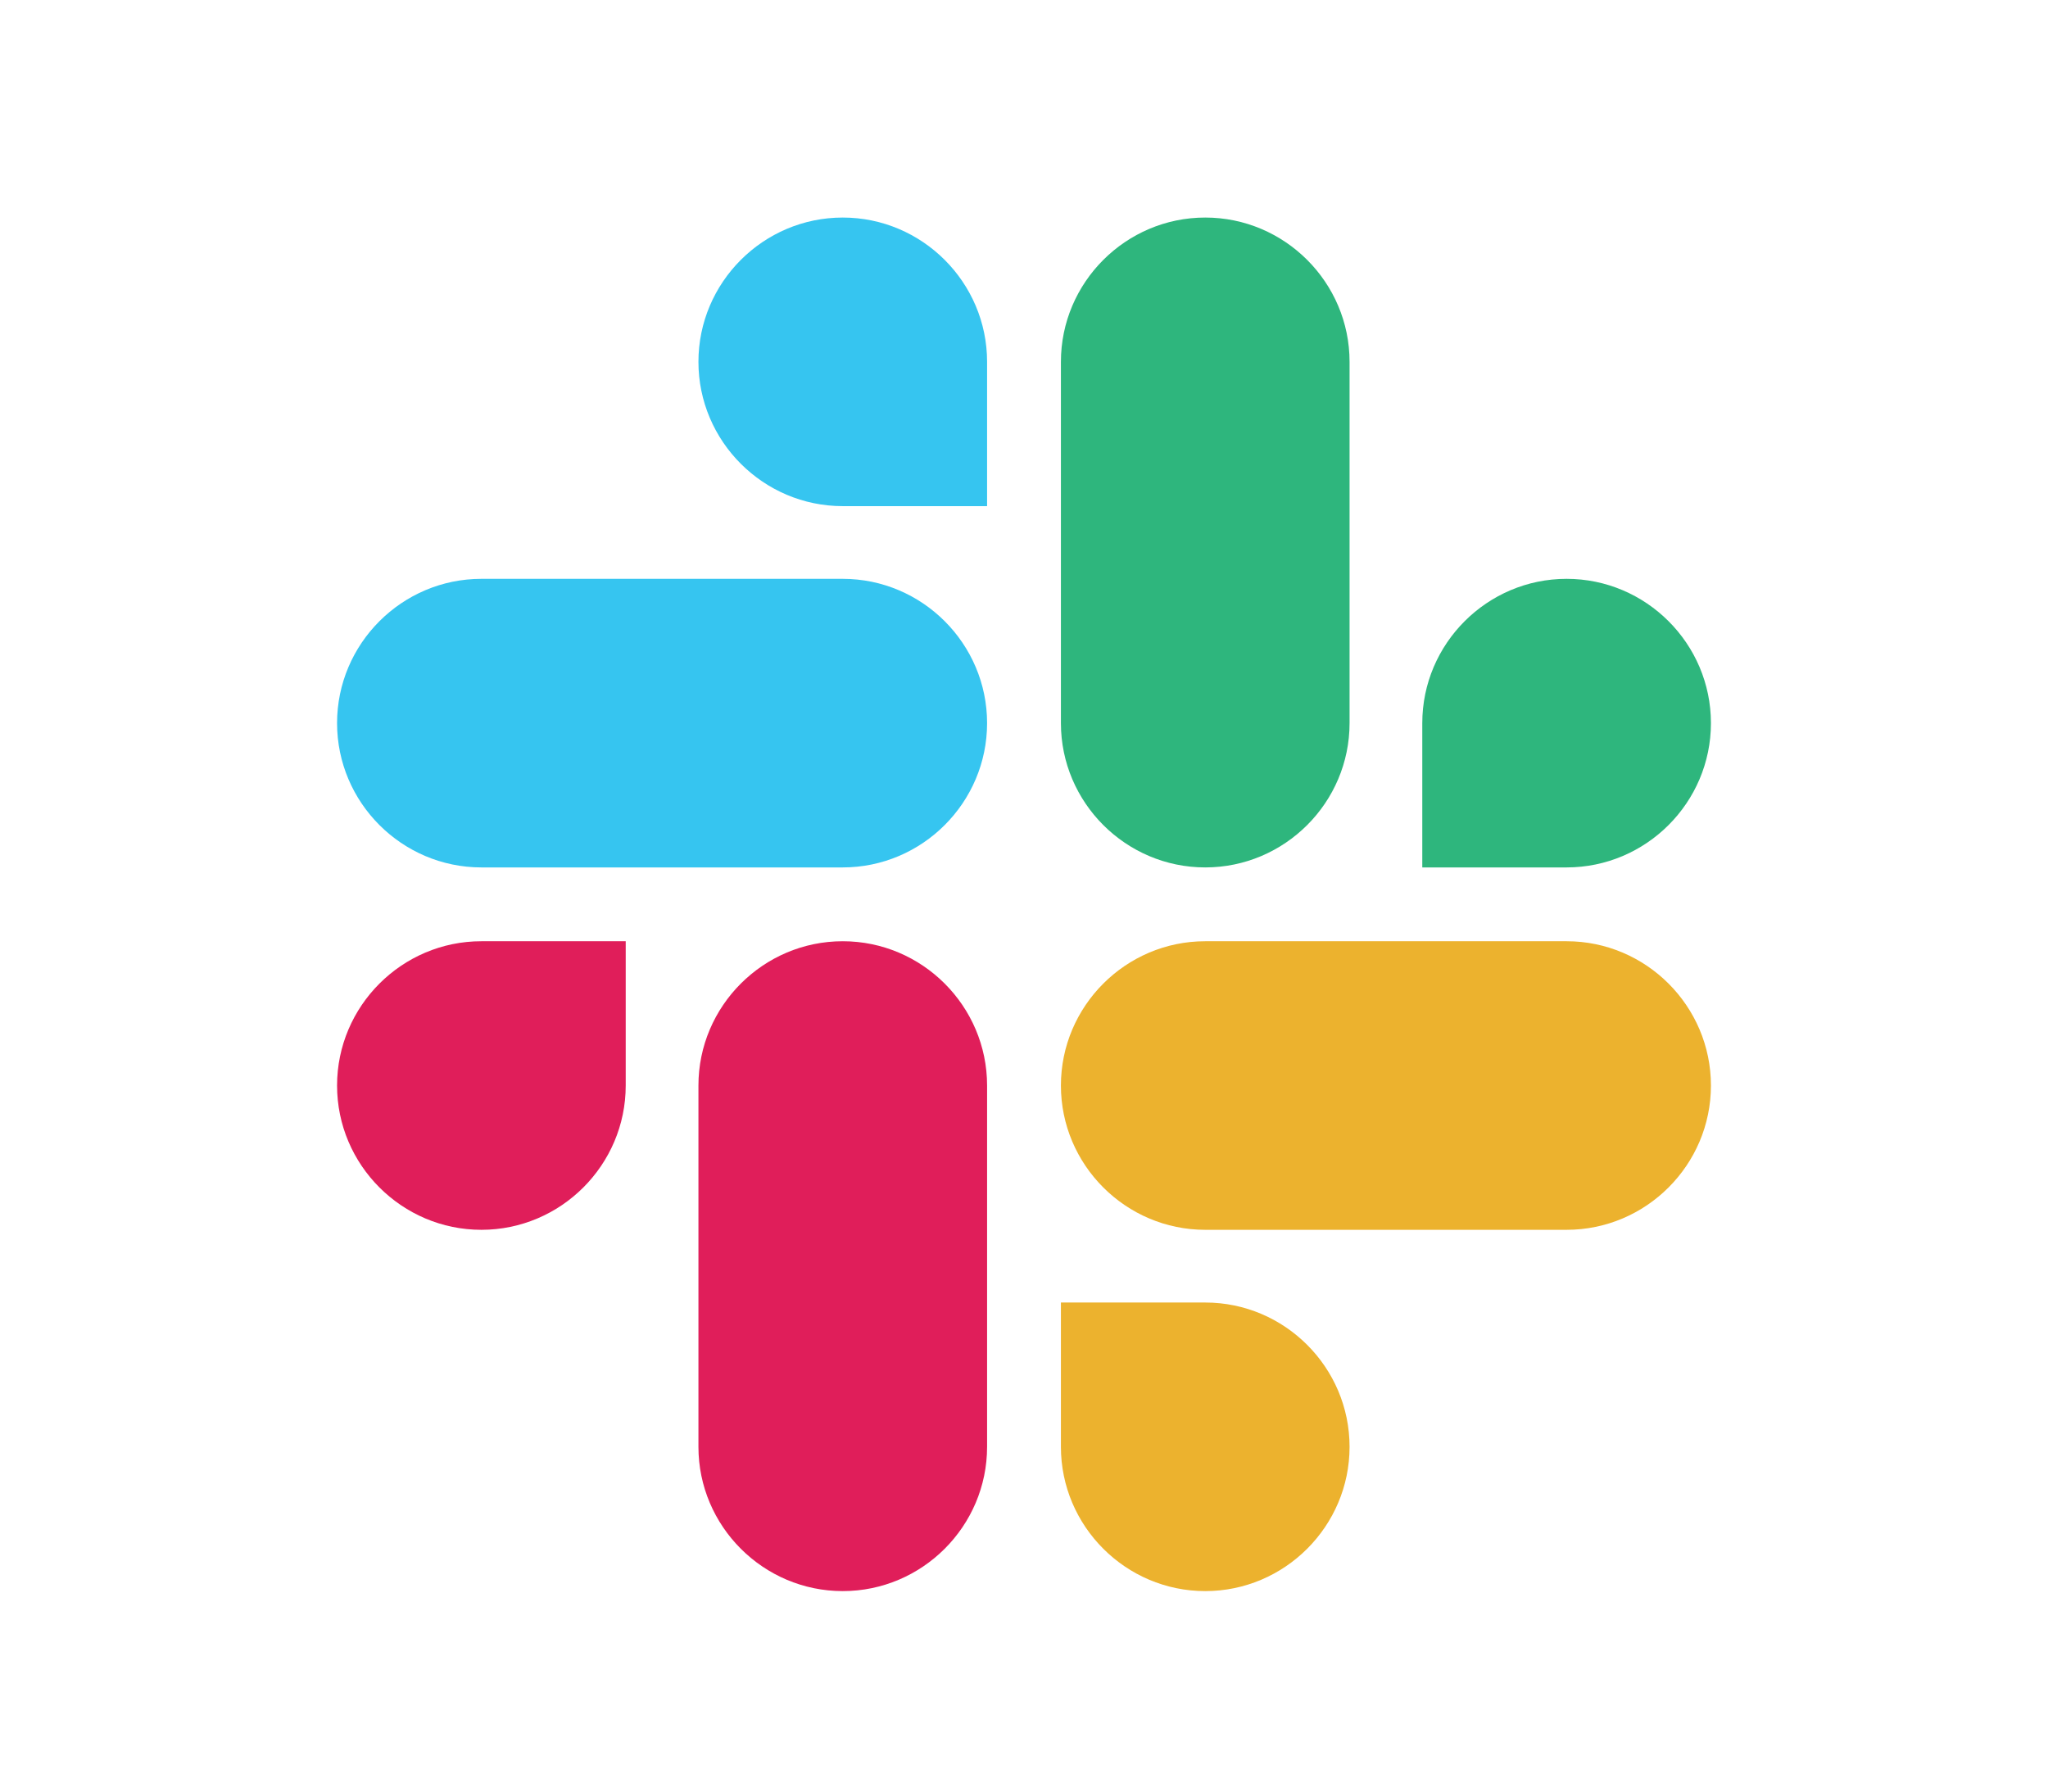
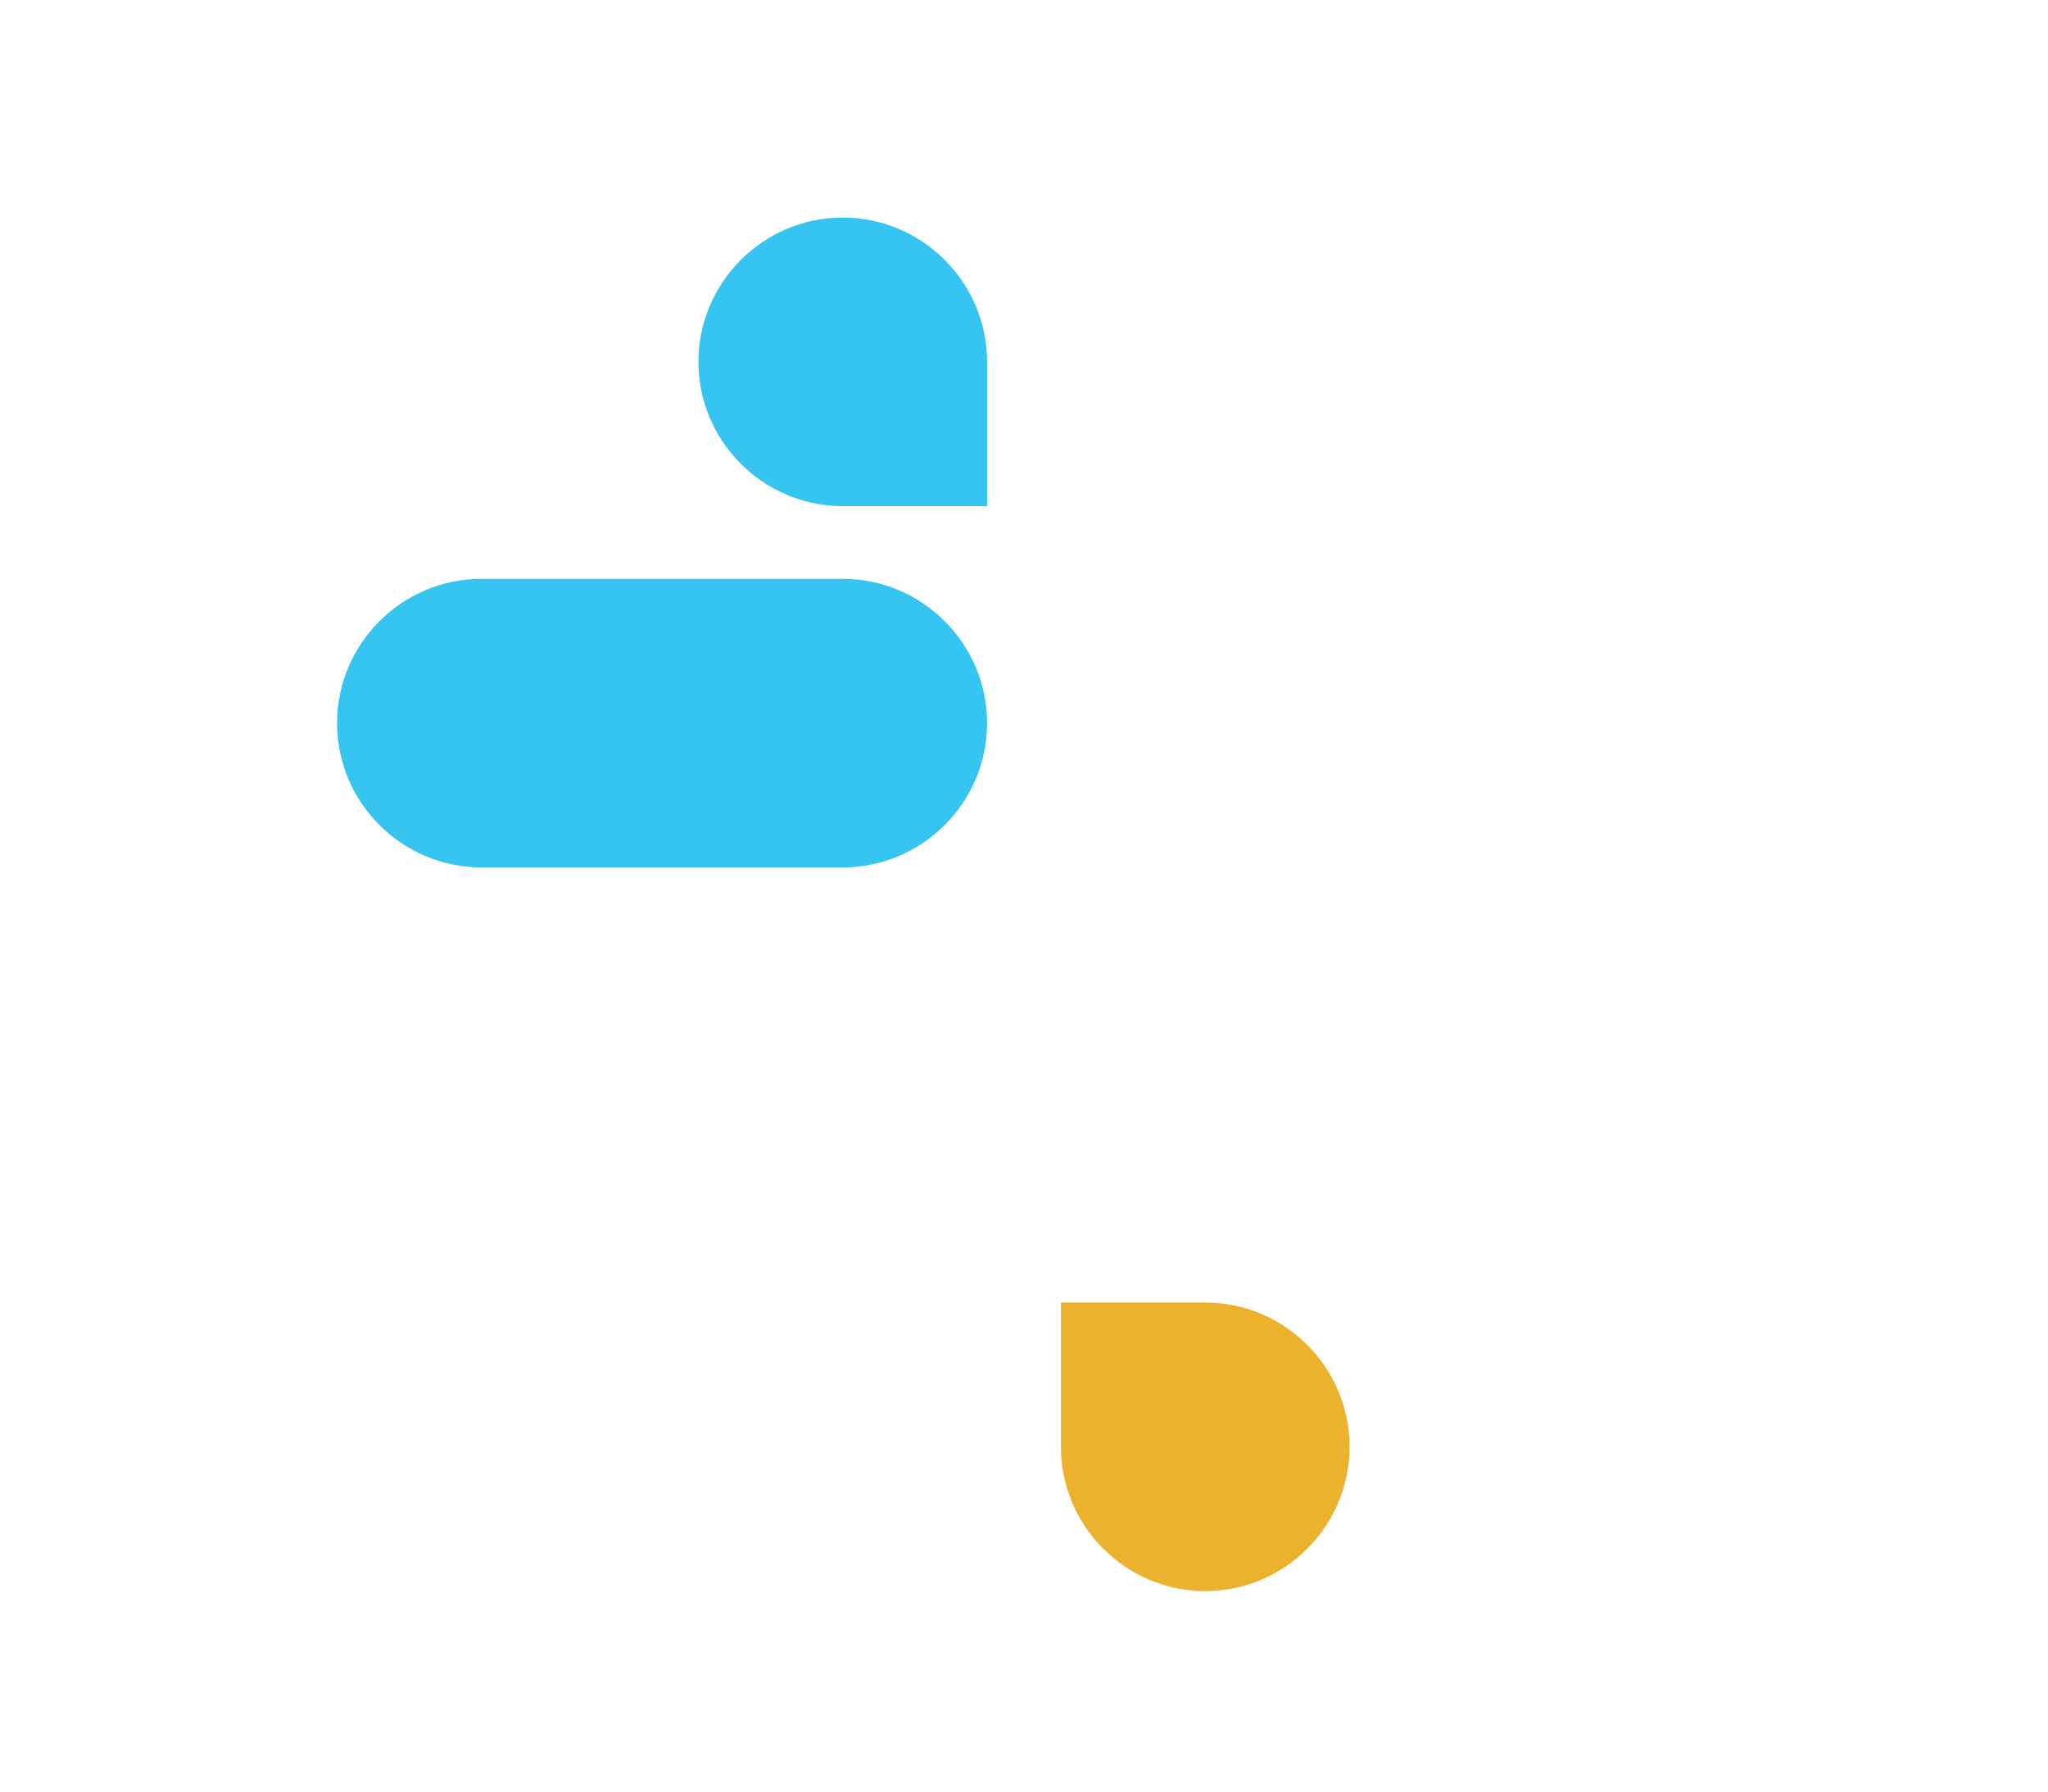
<svg xmlns="http://www.w3.org/2000/svg" width="120" height="105" viewBox="0 0 120 105" fill="none">
-   <path fill-rule="evenodd" clip-rule="evenodd" d="M36.663 63.62C36.663 68.274 32.861 72.076 28.206 72.076C23.552 72.076 19.75 68.274 19.75 63.62C19.75 58.965 23.552 55.163 28.206 55.163H36.663V63.62Z" fill="#E01E5A" />
-   <path fill-rule="evenodd" clip-rule="evenodd" d="M40.924 63.62C40.924 58.965 44.726 55.163 49.38 55.163C54.035 55.163 57.837 58.965 57.837 63.62V84.793C57.837 89.448 54.035 93.25 49.38 93.25C44.726 93.25 40.924 89.448 40.924 84.793V63.62Z" fill="#E01E5A" />
  <path fill-rule="evenodd" clip-rule="evenodd" d="M49.38 29.663C44.726 29.663 40.924 25.861 40.924 21.206C40.924 16.552 44.726 12.75 49.38 12.75C54.035 12.75 57.837 16.552 57.837 21.206V29.663H49.38Z" fill="#36C5F0" />
-   <path fill-rule="evenodd" clip-rule="evenodd" d="M49.38 33.924C54.035 33.924 57.837 37.726 57.837 42.38C57.837 47.035 54.035 50.837 49.38 50.837H28.206C23.552 50.837 19.75 47.035 19.75 42.38C19.75 37.726 23.552 33.924 28.206 33.924H49.38Z" fill="#36C5F0" />
-   <path fill-rule="evenodd" clip-rule="evenodd" d="M83.337 42.38C83.337 37.726 87.139 33.924 91.793 33.924C96.448 33.924 100.25 37.726 100.25 42.38C100.25 47.035 96.448 50.837 91.793 50.837H83.337V42.38Z" fill="#2EB67D" />
-   <path fill-rule="evenodd" clip-rule="evenodd" d="M79.076 42.38C79.076 47.035 75.274 50.837 70.62 50.837C65.965 50.837 62.163 47.035 62.163 42.38V21.206C62.163 16.552 65.965 12.75 70.62 12.75C75.274 12.75 79.076 16.552 79.076 21.206V42.38Z" fill="#2EB67D" />
+   <path fill-rule="evenodd" clip-rule="evenodd" d="M49.38 33.924C54.035 33.924 57.837 37.726 57.837 42.38C57.837 47.035 54.035 50.837 49.38 50.837H28.206C23.552 50.837 19.75 47.035 19.75 42.38C19.75 37.726 23.552 33.924 28.206 33.924Z" fill="#36C5F0" />
  <path fill-rule="evenodd" clip-rule="evenodd" d="M70.62 76.337C75.274 76.337 79.076 80.139 79.076 84.794C79.076 89.448 75.274 93.25 70.62 93.25C65.965 93.25 62.163 89.448 62.163 84.794V76.337H70.62Z" fill="#ECB22E" />
-   <path fill-rule="evenodd" clip-rule="evenodd" d="M70.62 72.076C65.965 72.076 62.163 68.274 62.163 63.62C62.163 58.965 65.965 55.163 70.62 55.163H91.793C96.448 55.163 100.25 58.965 100.25 63.62C100.25 68.274 96.448 72.076 91.793 72.076H70.62Z" fill="#ECB22E" />
</svg>